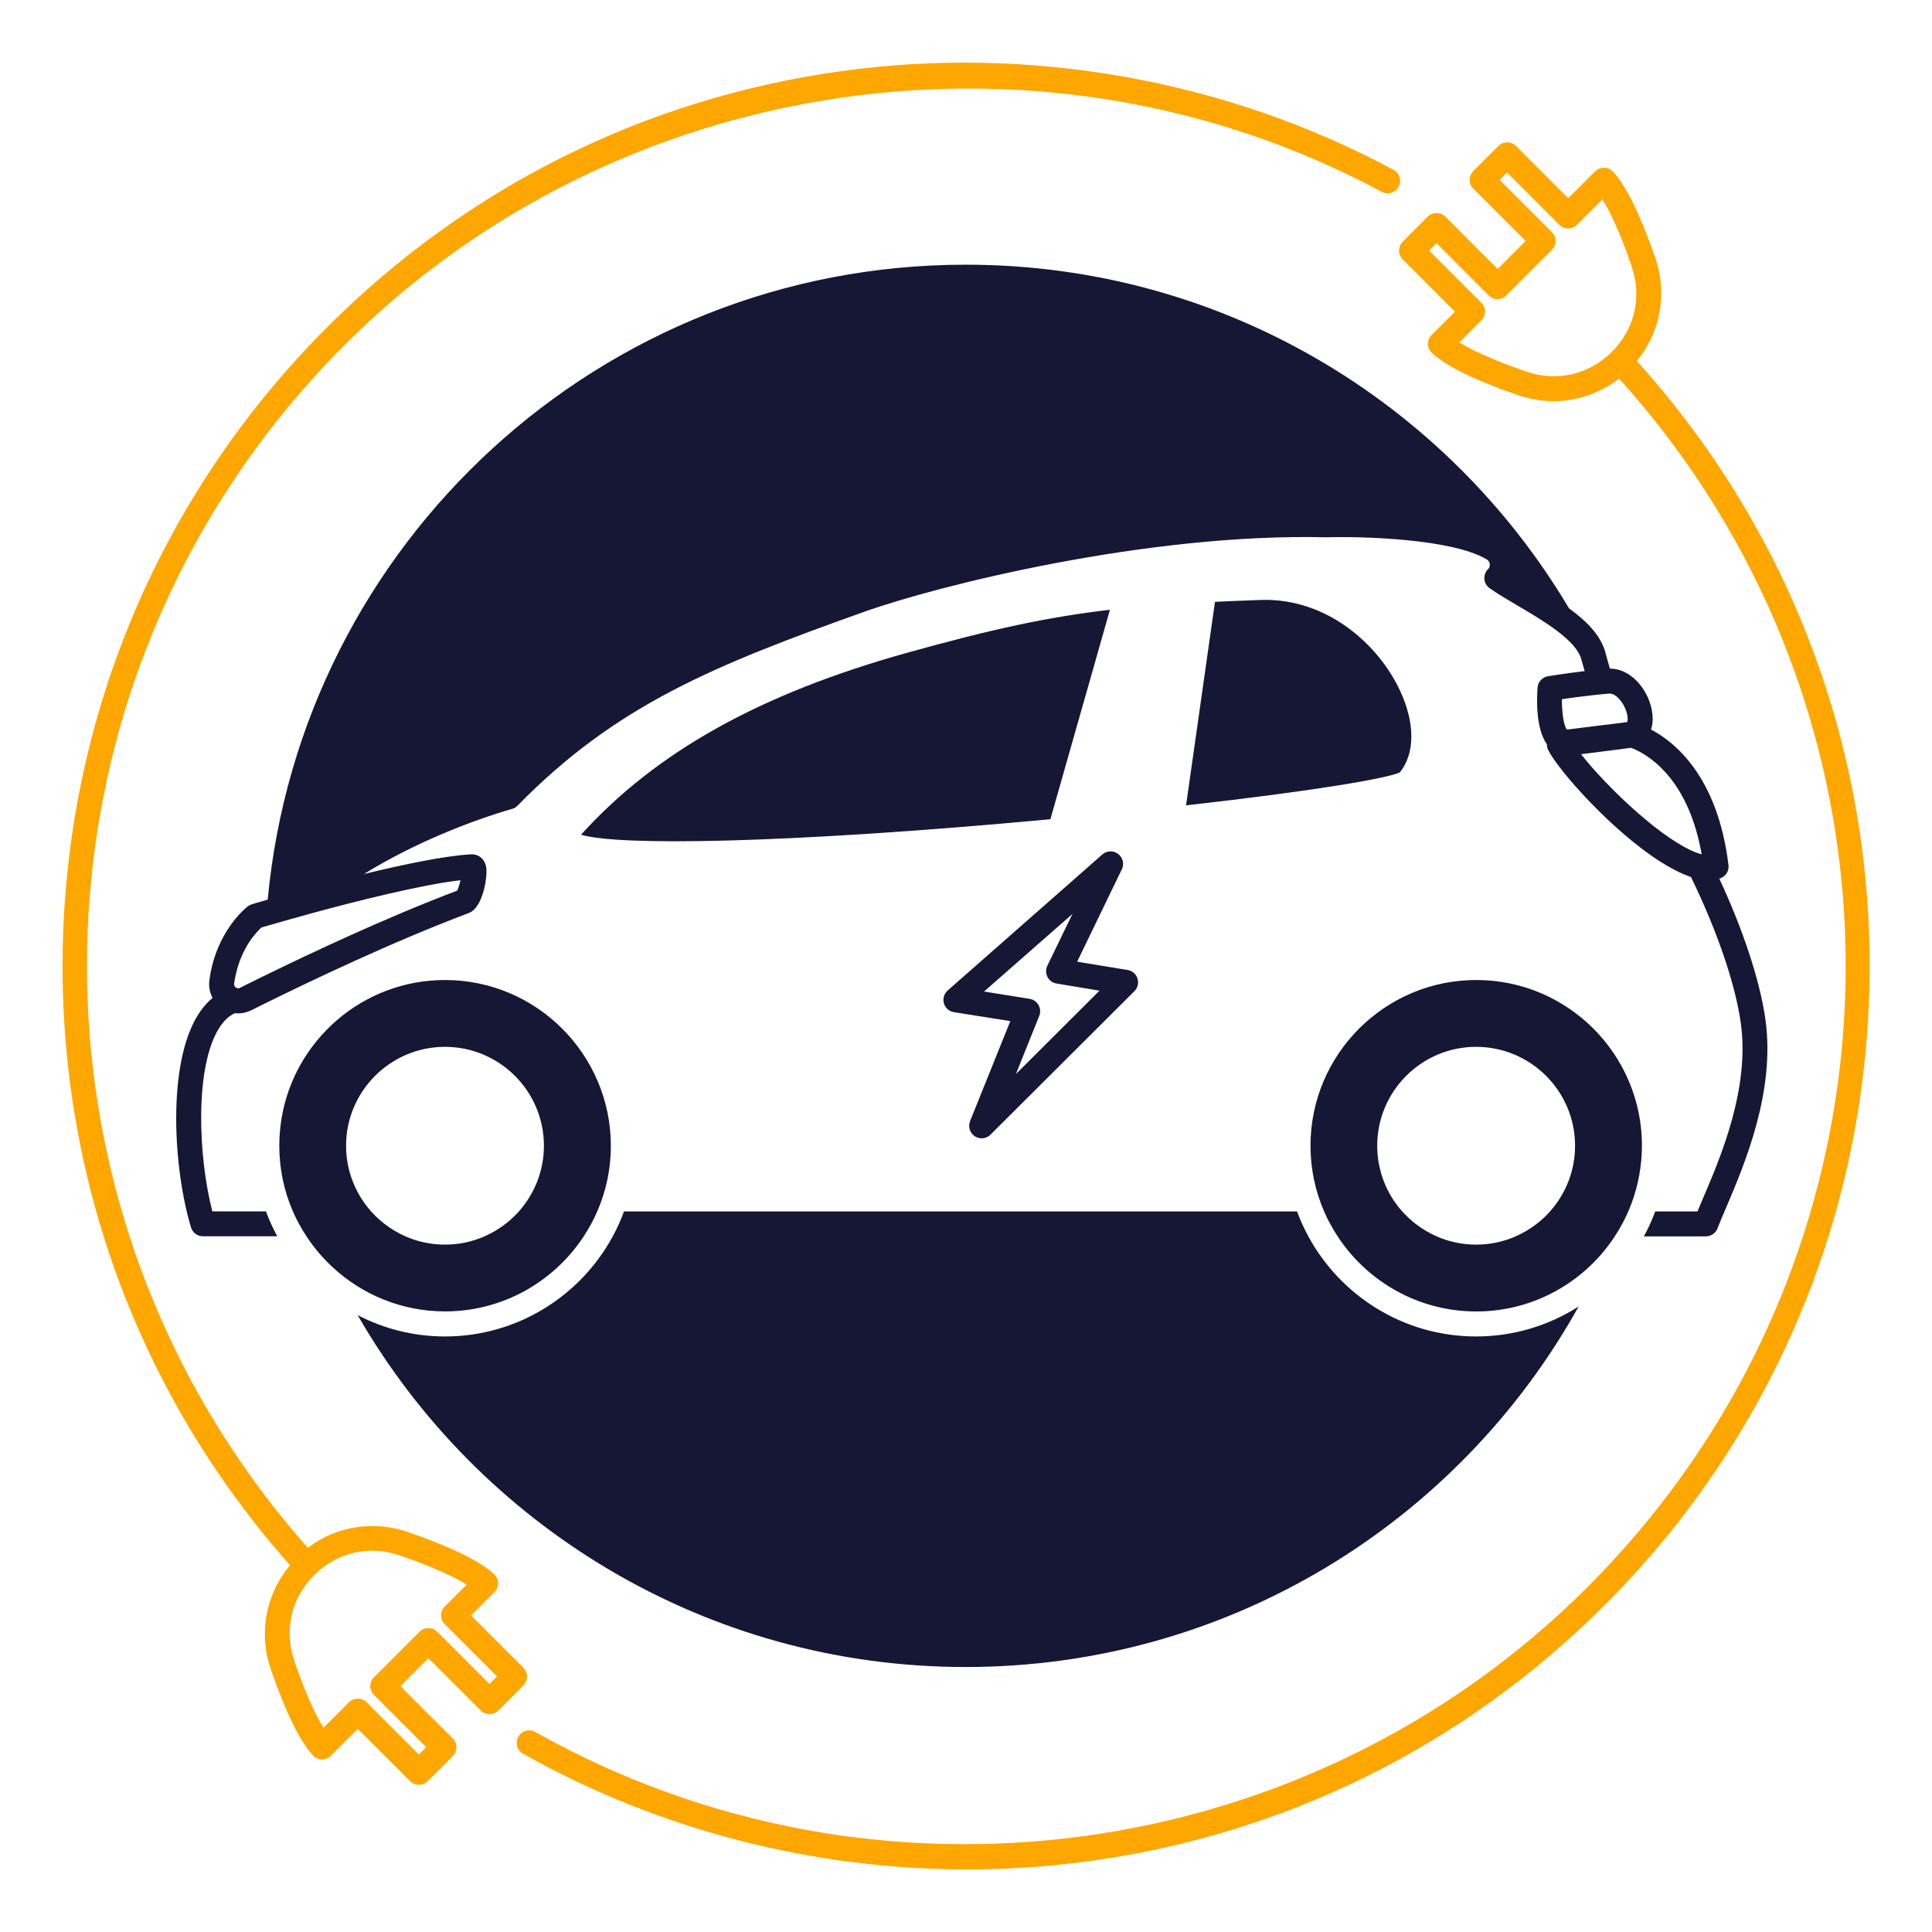
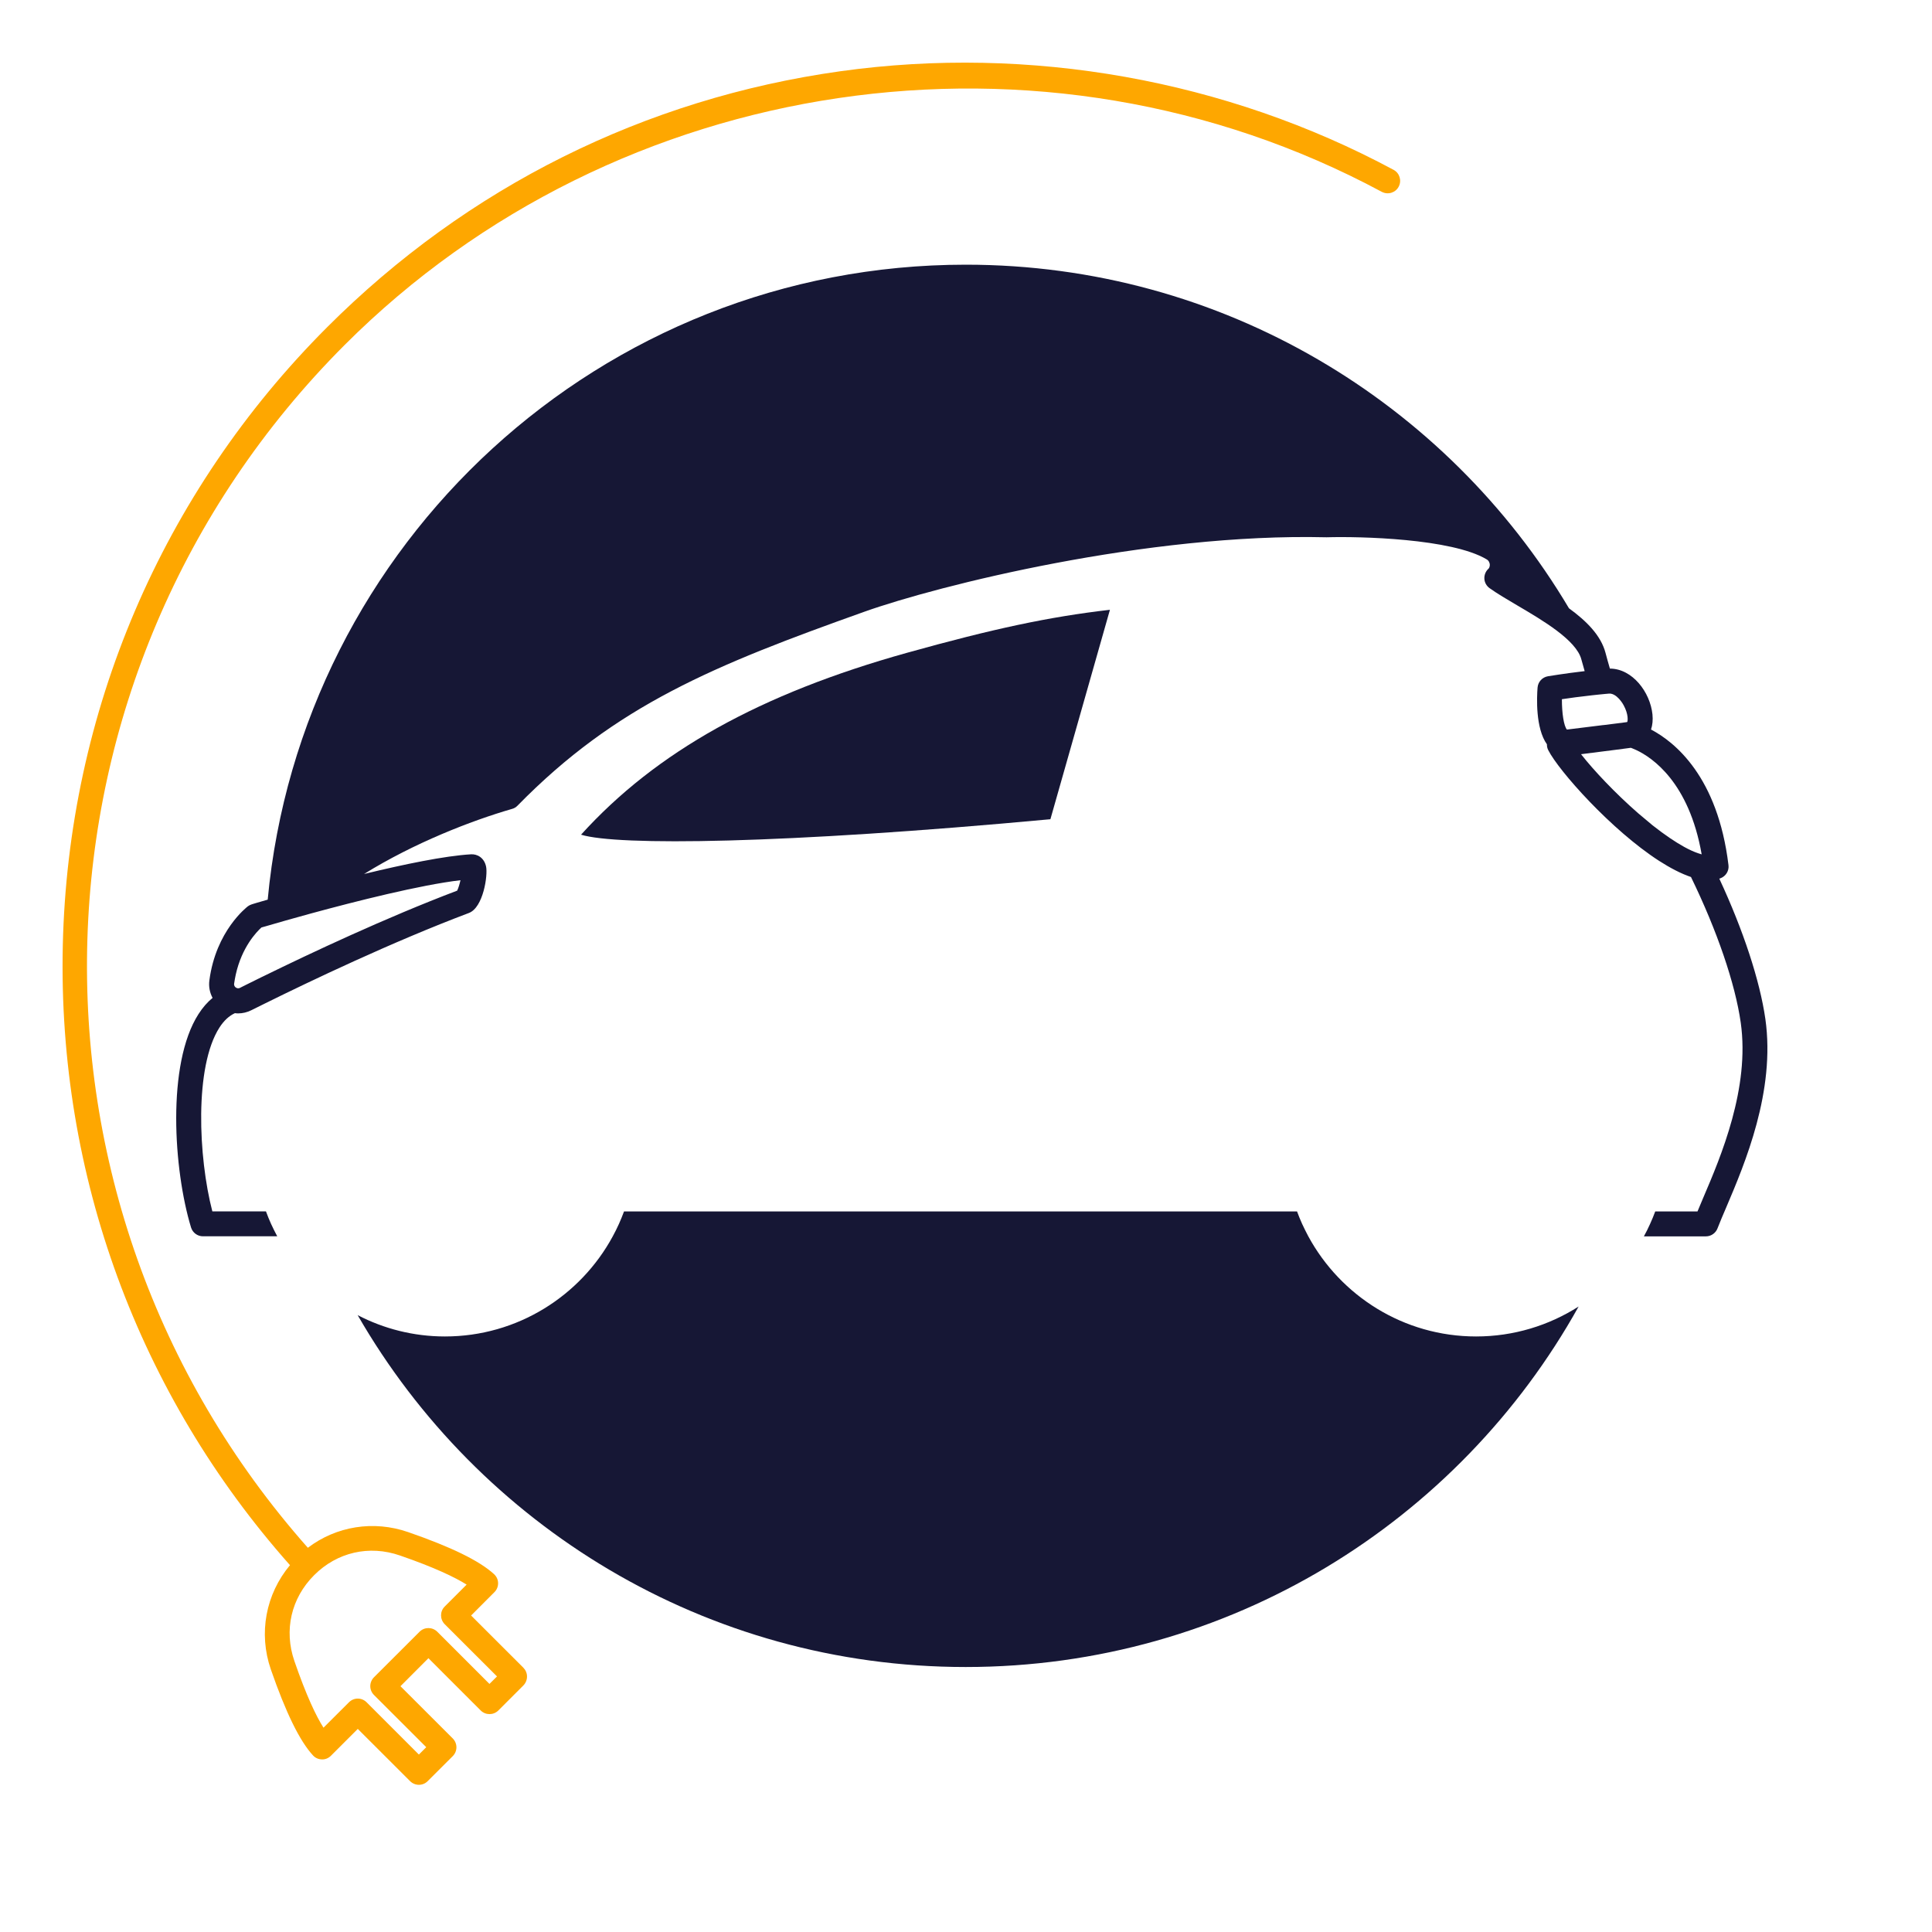
<svg xmlns="http://www.w3.org/2000/svg" version="1.1" id="Calque_1" x="0px" y="0px" width="32px" height="32px" viewBox="83.914 23.596 32 32" enable-background="new 83.914 23.596 32 32" xml:space="preserve">
  <g>
-     <path fill="#FEA700" d="M111.026,29.576c0.39-0.479,0.509-1.116,0.304-1.711c-0.249-0.718-0.478-1.183-0.698-1.424   c-0.038-0.042-0.092-0.066-0.148-0.067c-0.056-0.001-0.111,0.021-0.15,0.061l-0.445,0.444l-0.865-0.865   c-0.08-0.08-0.212-0.08-0.292,0l-0.415,0.415c-0.039,0.039-0.061,0.091-0.061,0.146c0,0.055,0.021,0.107,0.061,0.146l0.866,0.866   l-0.464,0.464l-0.865-0.866c-0.081-0.081-0.212-0.081-0.293,0l-0.414,0.415c-0.039,0.039-0.061,0.091-0.061,0.146   c0,0.055,0.021,0.107,0.061,0.146l0.865,0.866l-0.386,0.386c-0.04,0.04-0.063,0.094-0.061,0.151   c0.001,0.057,0.024,0.11,0.066,0.147c0.241,0.222,0.707,0.45,1.425,0.698c0.194,0.067,0.395,0.1,0.591,0.1   c0.39,0,0.77-0.13,1.084-0.374c5.192,5.76,4.979,14.515-0.526,20.02c-4.599,4.598-11.763,5.585-17.424,2.397   c-0.099-0.056-0.226-0.021-0.282,0.079s-0.021,0.227,0.079,0.281c2.233,1.258,4.79,1.916,7.358,1.916   c0.641,0,1.282-0.041,1.919-0.124c3.297-0.429,6.285-1.901,8.642-4.258c2.755-2.755,4.311-6.416,4.381-10.309   C114.946,36.048,113.578,32.402,111.026,29.576z M109.19,29.749c-0.577-0.2-0.911-0.361-1.104-0.482l0.363-0.364   c0.039-0.039,0.061-0.091,0.061-0.146c0-0.055-0.021-0.107-0.061-0.146l-0.865-0.865l0.122-0.123l0.865,0.866   c0.08,0.081,0.212,0.081,0.292,0l0.756-0.755c0.039-0.039,0.062-0.091,0.062-0.146s-0.022-0.107-0.062-0.146l-0.865-0.866   l0.122-0.122l0.865,0.866c0.081,0.081,0.212,0.081,0.293,0l0.421-0.422c0.122,0.194,0.284,0.528,0.483,1.104   c0.176,0.51,0.054,1.042-0.327,1.422C110.23,29.802,109.7,29.926,109.19,29.749z" />
    <path fill="#161735" d="M99.909,51.207c4.366,0,8.169-2.41,10.152-5.971c-0.491,0.313-1.073,0.496-1.698,0.496   c-1.199,0-2.244-0.672-2.779-1.658c-0.036-0.067-0.07-0.137-0.103-0.207c-0.03-0.067-0.059-0.137-0.084-0.206H94.25   c-0.026,0.069-0.054,0.139-0.084,0.206c-0.032,0.07-0.066,0.14-0.103,0.207c-0.534,0.986-1.58,1.658-2.779,1.658   c-0.521,0-1.013-0.128-1.446-0.353C91.843,48.862,95.603,51.207,99.909,51.207z" />
-     <path fill="#161735" d="M110.571,44.202c0.031-0.042,0.061-0.085,0.089-0.129c0.044-0.067,0.086-0.136,0.124-0.207   c0.036-0.067,0.069-0.136,0.1-0.206c0.131-0.302,0.208-0.63,0.223-0.976c0.001-0.037,0.003-0.074,0.003-0.111   c0-1.514-1.231-2.745-2.745-2.745s-2.745,1.231-2.745,2.745c0,0.386,0.08,0.753,0.225,1.087c0.03,0.07,0.063,0.14,0.101,0.206   c0.037,0.071,0.079,0.141,0.123,0.207c0.49,0.749,1.337,1.245,2.297,1.245C109.267,45.318,110.071,44.879,110.571,44.202z    M108.363,44.211c-0.233,0-0.455-0.049-0.657-0.138c-0.124-0.055-0.24-0.125-0.347-0.207c-0.08-0.062-0.153-0.131-0.221-0.206   c-0.257-0.289-0.413-0.671-0.413-1.087c0-0.903,0.734-1.638,1.638-1.638s1.639,0.734,1.639,1.638c0,0.416-0.156,0.797-0.414,1.087   c-0.066,0.075-0.141,0.145-0.221,0.206c-0.106,0.083-0.223,0.152-0.347,0.207C108.819,44.162,108.596,44.211,108.363,44.211z" />
    <path fill="#161735" d="M93.538,37.421c0.598,0.185,3.328,0.157,7.774-0.256l0.986-3.469c-1.012,0.117-1.933,0.314-3.36,0.712   C96.503,35.088,94.782,36.047,93.538,37.421z" />
-     <path fill="#161735" d="M107.099,35.027c-0.357-0.758-1.195-1.512-2.266-1.495c-0.295,0.01-0.557,0.021-0.795,0.032l-0.479,3.371   c2.168-0.244,3.342-0.45,3.541-0.546C107.354,36.074,107.354,35.568,107.099,35.027z" />
-     <path fill="#161735" d="M91.284,39.828c-1.364,0-2.499,1-2.709,2.306c-0.022,0.144-0.035,0.29-0.035,0.439   c0,0.386,0.08,0.753,0.225,1.087c0.031,0.07,0.064,0.14,0.101,0.206c0.038,0.071,0.08,0.141,0.124,0.207   c0.123,0.188,0.269,0.36,0.433,0.512c0.49,0.454,1.145,0.732,1.863,0.732c0.96,0,1.806-0.496,2.297-1.244   c0.044-0.067,0.085-0.137,0.124-0.207c0.036-0.067,0.069-0.137,0.1-0.207c0.145-0.333,0.225-0.7,0.225-1.087   C94.029,41.059,92.798,39.828,91.284,39.828z M92.288,43.866c-0.106,0.083-0.223,0.152-0.347,0.207   c-0.202,0.089-0.423,0.138-0.657,0.138c-0.233,0-0.456-0.049-0.657-0.138c-0.124-0.055-0.241-0.125-0.346-0.207   c-0.08-0.062-0.154-0.131-0.221-0.206c-0.257-0.289-0.414-0.671-0.414-1.087c0-0.903,0.735-1.638,1.638-1.638   c0.904,0,1.639,0.734,1.639,1.638c0,0.416-0.157,0.797-0.414,1.087C92.442,43.735,92.368,43.804,92.288,43.866z" />
    <path fill="#161735" d="M111.284,35.429c-0.038-0.369-0.332-0.758-0.705-0.759c-0.024-0.083-0.049-0.17-0.073-0.262   c-0.076-0.287-0.314-0.526-0.605-0.737c-2.024-3.407-5.741-5.691-9.991-5.691c-6.044,0-11.009,4.617-11.562,10.517   c-0.149,0.042-0.244,0.071-0.262,0.077c-0.023,0.007-0.045,0.018-0.065,0.032c-0.021,0.017-0.531,0.407-0.639,1.228   c-0.014,0.102,0.006,0.203,0.053,0.29c-0.086,0.071-0.164,0.16-0.233,0.268c-0.531,0.827-0.413,2.584-0.124,3.534   c0.027,0.088,0.107,0.147,0.198,0.147h1.23c-0.036-0.067-0.071-0.137-0.103-0.207c-0.03-0.067-0.059-0.137-0.084-0.206h-0.888   c-0.233-0.896-0.299-2.396,0.118-3.045c0.074-0.115,0.159-0.193,0.256-0.238c0.018,0.003,0.036,0.004,0.054,0.004   c0.074,0,0.148-0.018,0.217-0.052c0.067-0.034,0.146-0.073,0.236-0.117c0.718-0.355,2.099-1.016,3.368-1.494   c0.239-0.09,0.316-0.625,0.285-0.769c-0.032-0.149-0.148-0.209-0.249-0.203c-0.435,0.025-1.116,0.167-1.772,0.326   c0.828-0.513,1.767-0.88,2.451-1.078c0.035-0.009,0.066-0.028,0.091-0.054c1.632-1.667,3.259-2.325,5.745-3.212   c1.216-0.433,4.687-1.305,7.649-1.233c0.004,0,0.008,0,0.012,0c0.54-0.016,2.066,0.019,2.646,0.366   c0.04,0.023,0.048,0.063,0.051,0.078c0.002,0.019,0.001,0.054-0.022,0.078c-0.002,0.001-0.005,0.004-0.006,0.005   c-0.043,0.043-0.065,0.102-0.061,0.163s0.036,0.116,0.085,0.152c0.127,0.091,0.291,0.187,0.464,0.289   c0.41,0.241,0.973,0.571,1.057,0.891c0.019,0.067,0.037,0.132,0.055,0.195c-0.334,0.039-0.594,0.083-0.608,0.085   c-0.094,0.016-0.164,0.092-0.172,0.187c-0.013,0.161-0.036,0.673,0.155,0.94c-0.001,0.033,0.006,0.067,0.022,0.097   c0.174,0.343,1.042,1.321,1.835,1.833c0.184,0.118,0.363,0.212,0.529,0.268c0.433,0.889,0.732,1.766,0.824,2.411   c0.154,1.084-0.329,2.219-0.619,2.897c-0.035,0.084-0.067,0.16-0.097,0.231h-0.7c-0.025,0.069-0.055,0.139-0.085,0.206   c-0.031,0.07-0.066,0.14-0.103,0.207h1.027c0.086,0,0.163-0.054,0.193-0.134c0.037-0.097,0.087-0.213,0.145-0.349   c0.306-0.719,0.817-1.921,0.647-3.118c-0.091-0.634-0.365-1.469-0.763-2.324c0.007-0.002,0.013-0.004,0.019-0.006   c0.09-0.034,0.145-0.124,0.133-0.218c-0.177-1.465-0.888-2.038-1.283-2.246C111.285,35.605,111.293,35.521,111.284,35.429z    M111.045,37.064c-0.38-0.332-0.734-0.708-0.944-0.976l0.574-0.073l0.251-0.033c0.007,0.002,0.017,0.006,0.024,0.009   c0.019,0.007,0.04,0.016,0.065,0.028c0.263,0.123,0.875,0.532,1.084,1.728c-0.018-0.005-0.036-0.011-0.057-0.018   c-0.065-0.022-0.144-0.056-0.235-0.107c-0.141-0.078-0.313-0.192-0.521-0.356C111.212,37.205,111.131,37.137,111.045,37.064z    M110.499,35.09c0.023-0.001,0.045-0.003,0.068-0.006c0.016-0.001,0.033,0.001,0.05,0.007c0.05,0.016,0.103,0.06,0.149,0.123   c0.015,0.019,0.028,0.041,0.041,0.064c0.04,0.073,0.058,0.139,0.064,0.189c0.005,0.047,0.001,0.079-0.006,0.088   c0,0-0.004,0.002-0.016,0.003c-0.015,0.002-0.031,0.004-0.047,0.006c-0.035,0.004-0.07,0.009-0.108,0.014   c-0.069,0.008-0.142,0.018-0.215,0.027c-0.005,0-0.01,0.001-0.014,0.001c-0.221,0.028-0.446,0.056-0.598,0.074   c-0.051-0.058-0.084-0.274-0.083-0.503c0.122-0.019,0.302-0.043,0.501-0.065C110.356,35.105,110.427,35.096,110.499,35.09z    M91.486,38.348c-1.178,0.446-2.44,1.041-3.189,1.408c-0.016,0.007-0.033,0.016-0.048,0.023c-0.103,0.05-0.195,0.096-0.275,0.136   c-0.03,0.014-0.058,0.029-0.083,0.042c-0.033,0.017-0.059,0.004-0.071-0.005c-0.013-0.008-0.033-0.029-0.028-0.064   c0.007-0.053,0.017-0.102,0.027-0.15c0.101-0.456,0.345-0.707,0.425-0.78c0.01-0.002,0.022-0.006,0.035-0.01   c0.011-0.003,0.023-0.007,0.036-0.01c0.078-0.023,0.193-0.057,0.336-0.097c0.119-0.034,0.256-0.071,0.406-0.113   c0.749-0.204,1.819-0.475,2.484-0.553C91.526,38.24,91.506,38.308,91.486,38.348z" />
-     <path fill="#161735" d="M102.434,37.74c-0.078-0.06-0.188-0.056-0.262,0.009l-2.561,2.252c-0.06,0.053-0.084,0.136-0.063,0.214   c0.023,0.076,0.087,0.134,0.167,0.146l0.933,0.148l-0.667,1.657c-0.036,0.091-0.003,0.195,0.078,0.25   c0.035,0.022,0.075,0.034,0.114,0.034c0.054,0,0.106-0.021,0.146-0.06l2.385-2.378c0.055-0.055,0.074-0.136,0.05-0.209   c-0.023-0.074-0.086-0.128-0.163-0.141l-0.836-0.137l0.74-1.53C102.539,37.906,102.512,37.799,102.434,37.74z M102.125,40.005   l-1.384,1.38l0.386-0.962c0.024-0.059,0.02-0.125-0.012-0.18c-0.03-0.055-0.085-0.093-0.147-0.103l-0.755-0.121l1.464-1.285   l-0.416,0.858c-0.028,0.059-0.027,0.128,0.003,0.186c0.03,0.057,0.085,0.098,0.149,0.108L102.125,40.005z" />
    <path fill="#FEA700" d="M92.643,51.365c0-0.055-0.022-0.107-0.06-0.146l-0.866-0.865l0.386-0.387   c0.04-0.039,0.062-0.094,0.061-0.15c-0.001-0.057-0.025-0.109-0.067-0.148c-0.241-0.221-0.707-0.449-1.424-0.697   c-0.573-0.198-1.188-0.098-1.66,0.26c-5.097-5.756-4.845-14.467,0.612-19.925c4.505-4.505,11.568-5.547,17.175-2.534   c0.102,0.054,0.227,0.016,0.28-0.084c0.054-0.101,0.017-0.226-0.084-0.28c-2.774-1.491-6.028-2.071-9.163-1.633   c-3.24,0.453-6.18,1.918-8.5,4.239c-2.738,2.738-4.293,6.378-4.379,10.248c-0.084,3.796,1.252,7.429,3.763,10.257   c-0.4,0.479-0.525,1.126-0.317,1.727c0.249,0.717,0.477,1.184,0.698,1.424c0.038,0.042,0.091,0.065,0.147,0.066   c0.057,0.003,0.111-0.021,0.15-0.06l0.445-0.445l0.866,0.865c0.039,0.039,0.091,0.061,0.146,0.061s0.107-0.021,0.146-0.061   l0.415-0.414c0.081-0.081,0.081-0.212,0-0.293l-0.866-0.865l0.463-0.464l0.866,0.866c0.081,0.08,0.211,0.08,0.292,0l0.415-0.415   C92.621,51.473,92.643,51.42,92.643,51.365z M92.021,51.487l-0.865-0.865c-0.081-0.08-0.212-0.08-0.292,0l-0.756,0.755   c-0.039,0.039-0.061,0.093-0.061,0.147s0.022,0.107,0.061,0.146l0.866,0.865l-0.122,0.122l-0.866-0.866   c-0.039-0.039-0.091-0.061-0.146-0.061c-0.055,0-0.107,0.022-0.146,0.061l-0.422,0.421c-0.122-0.192-0.283-0.527-0.482-1.104   c-0.176-0.51-0.054-1.041,0.327-1.422c0.38-0.381,0.912-0.503,1.422-0.326c0.576,0.199,0.91,0.361,1.104,0.482l-0.363,0.363   c-0.081,0.08-0.081,0.212,0,0.293l0.866,0.865L92.021,51.487z" />
  </g>
</svg>